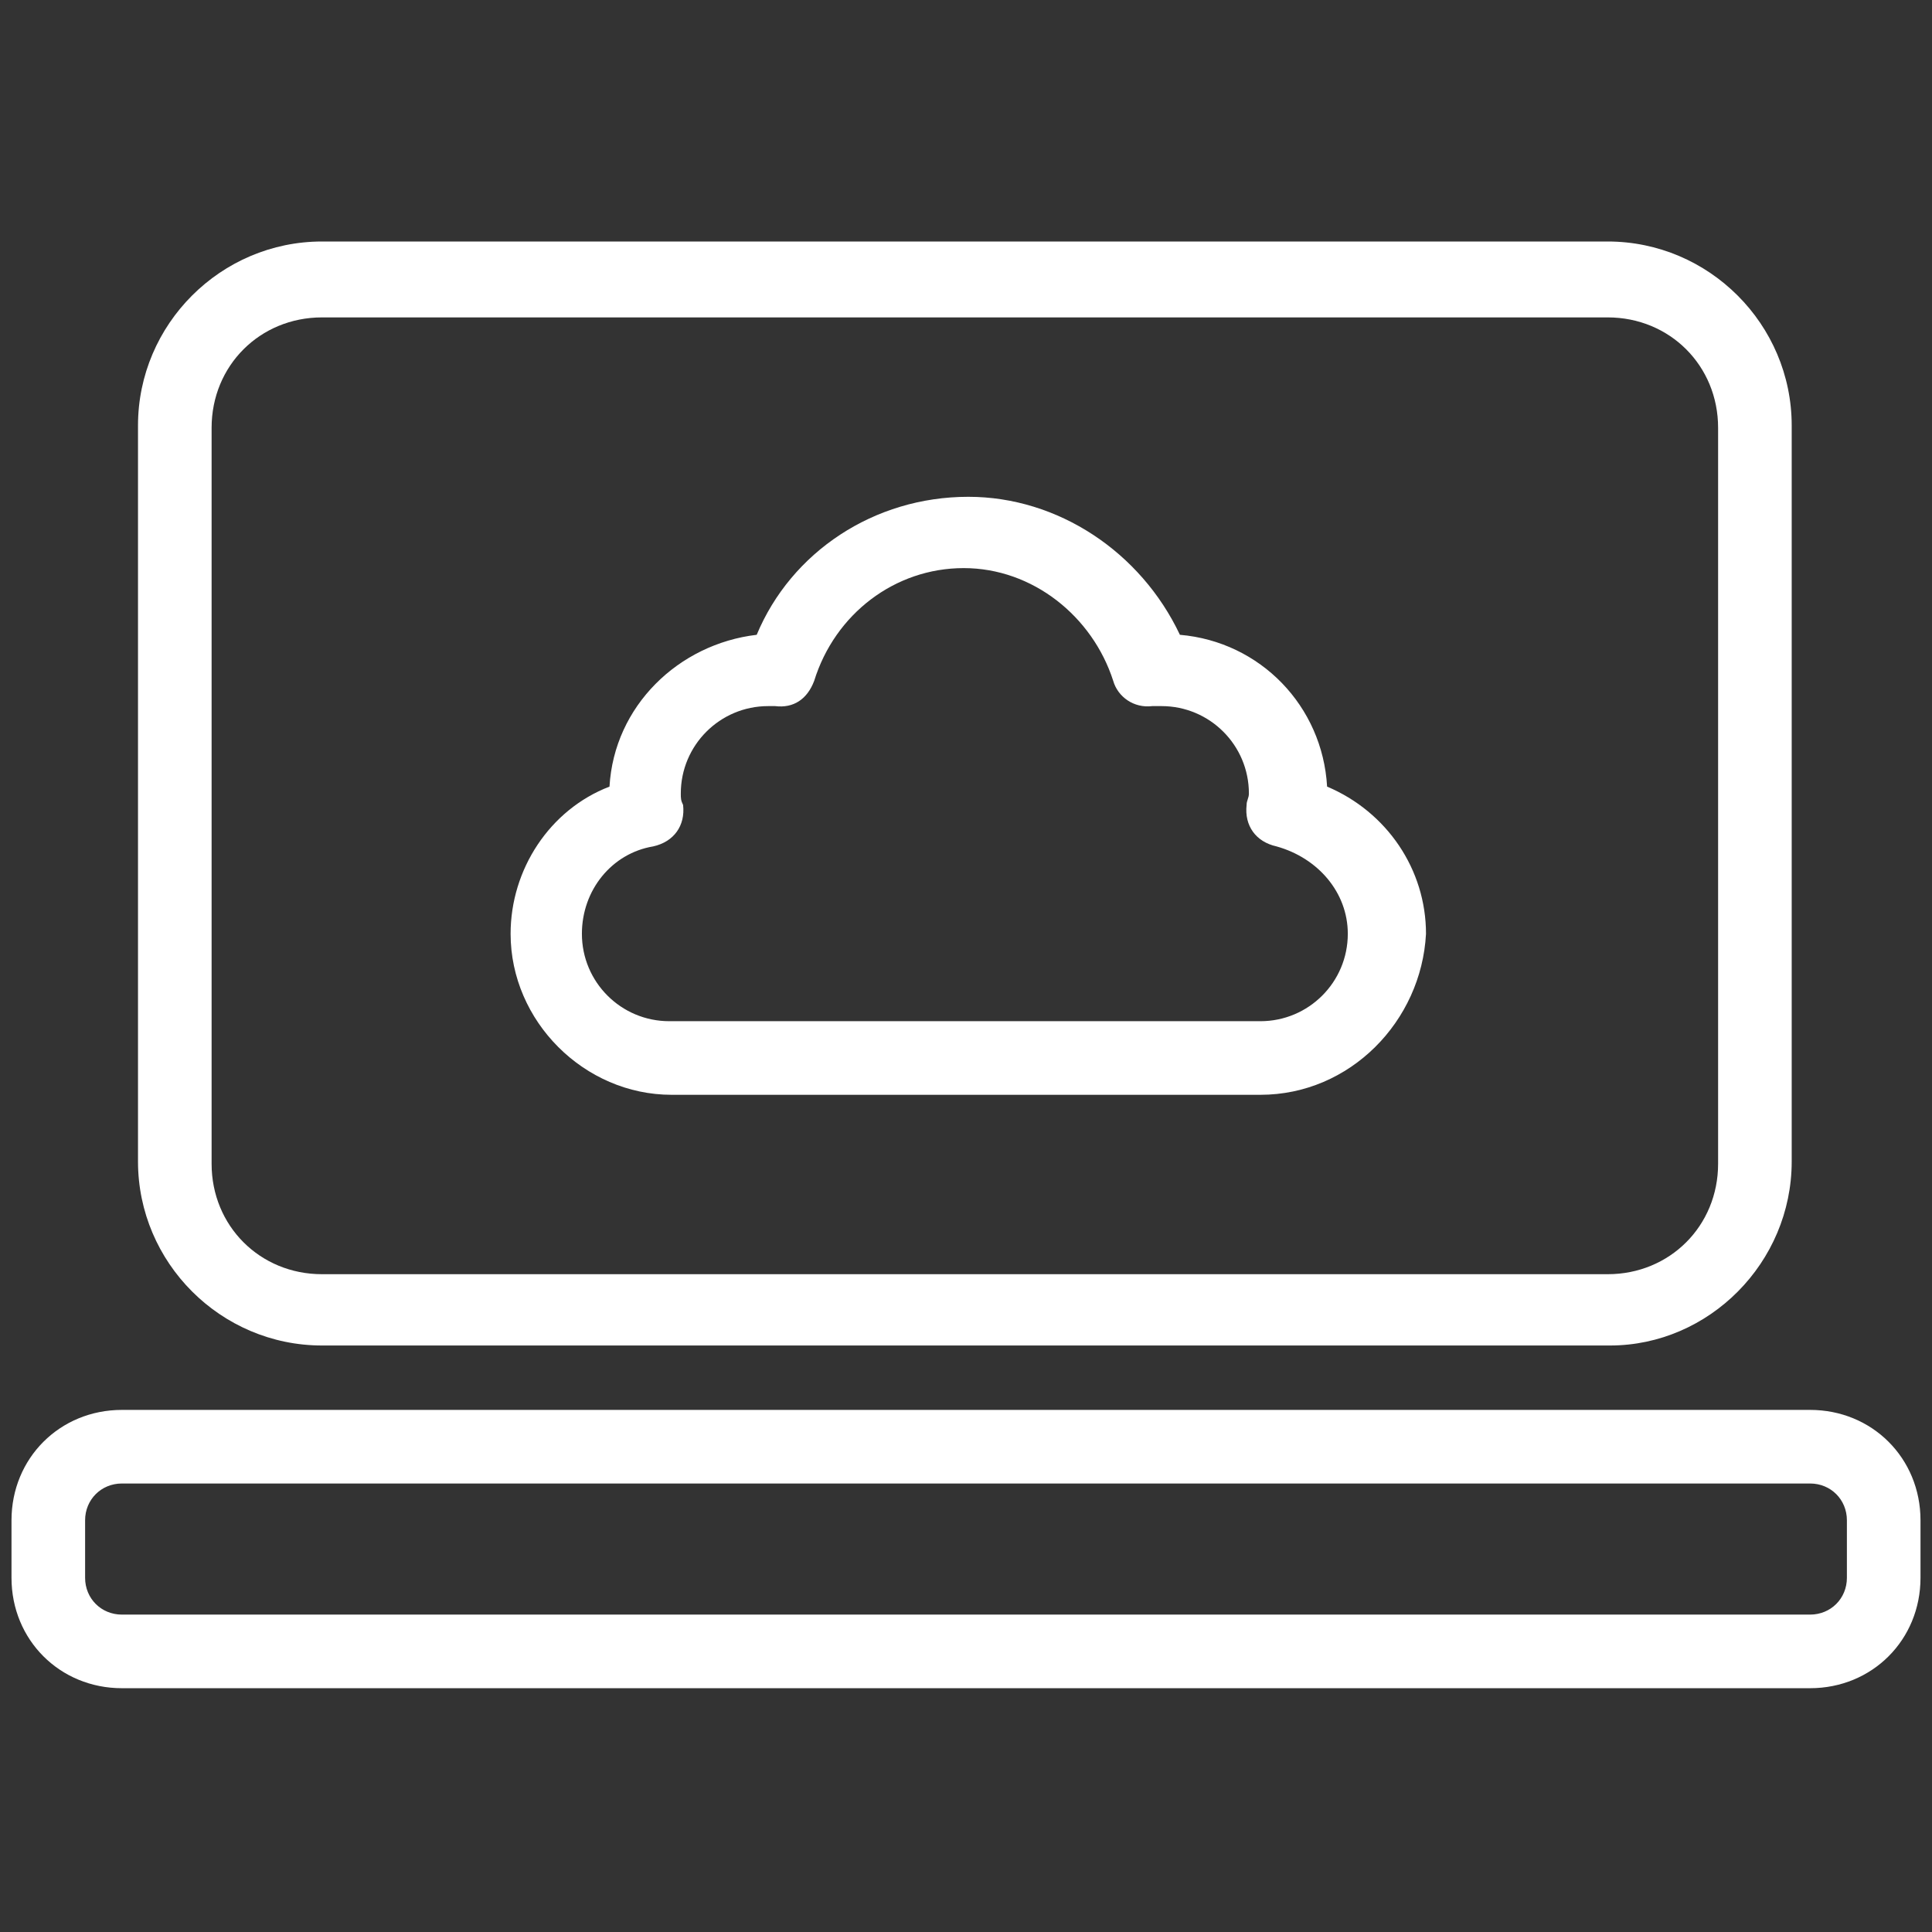
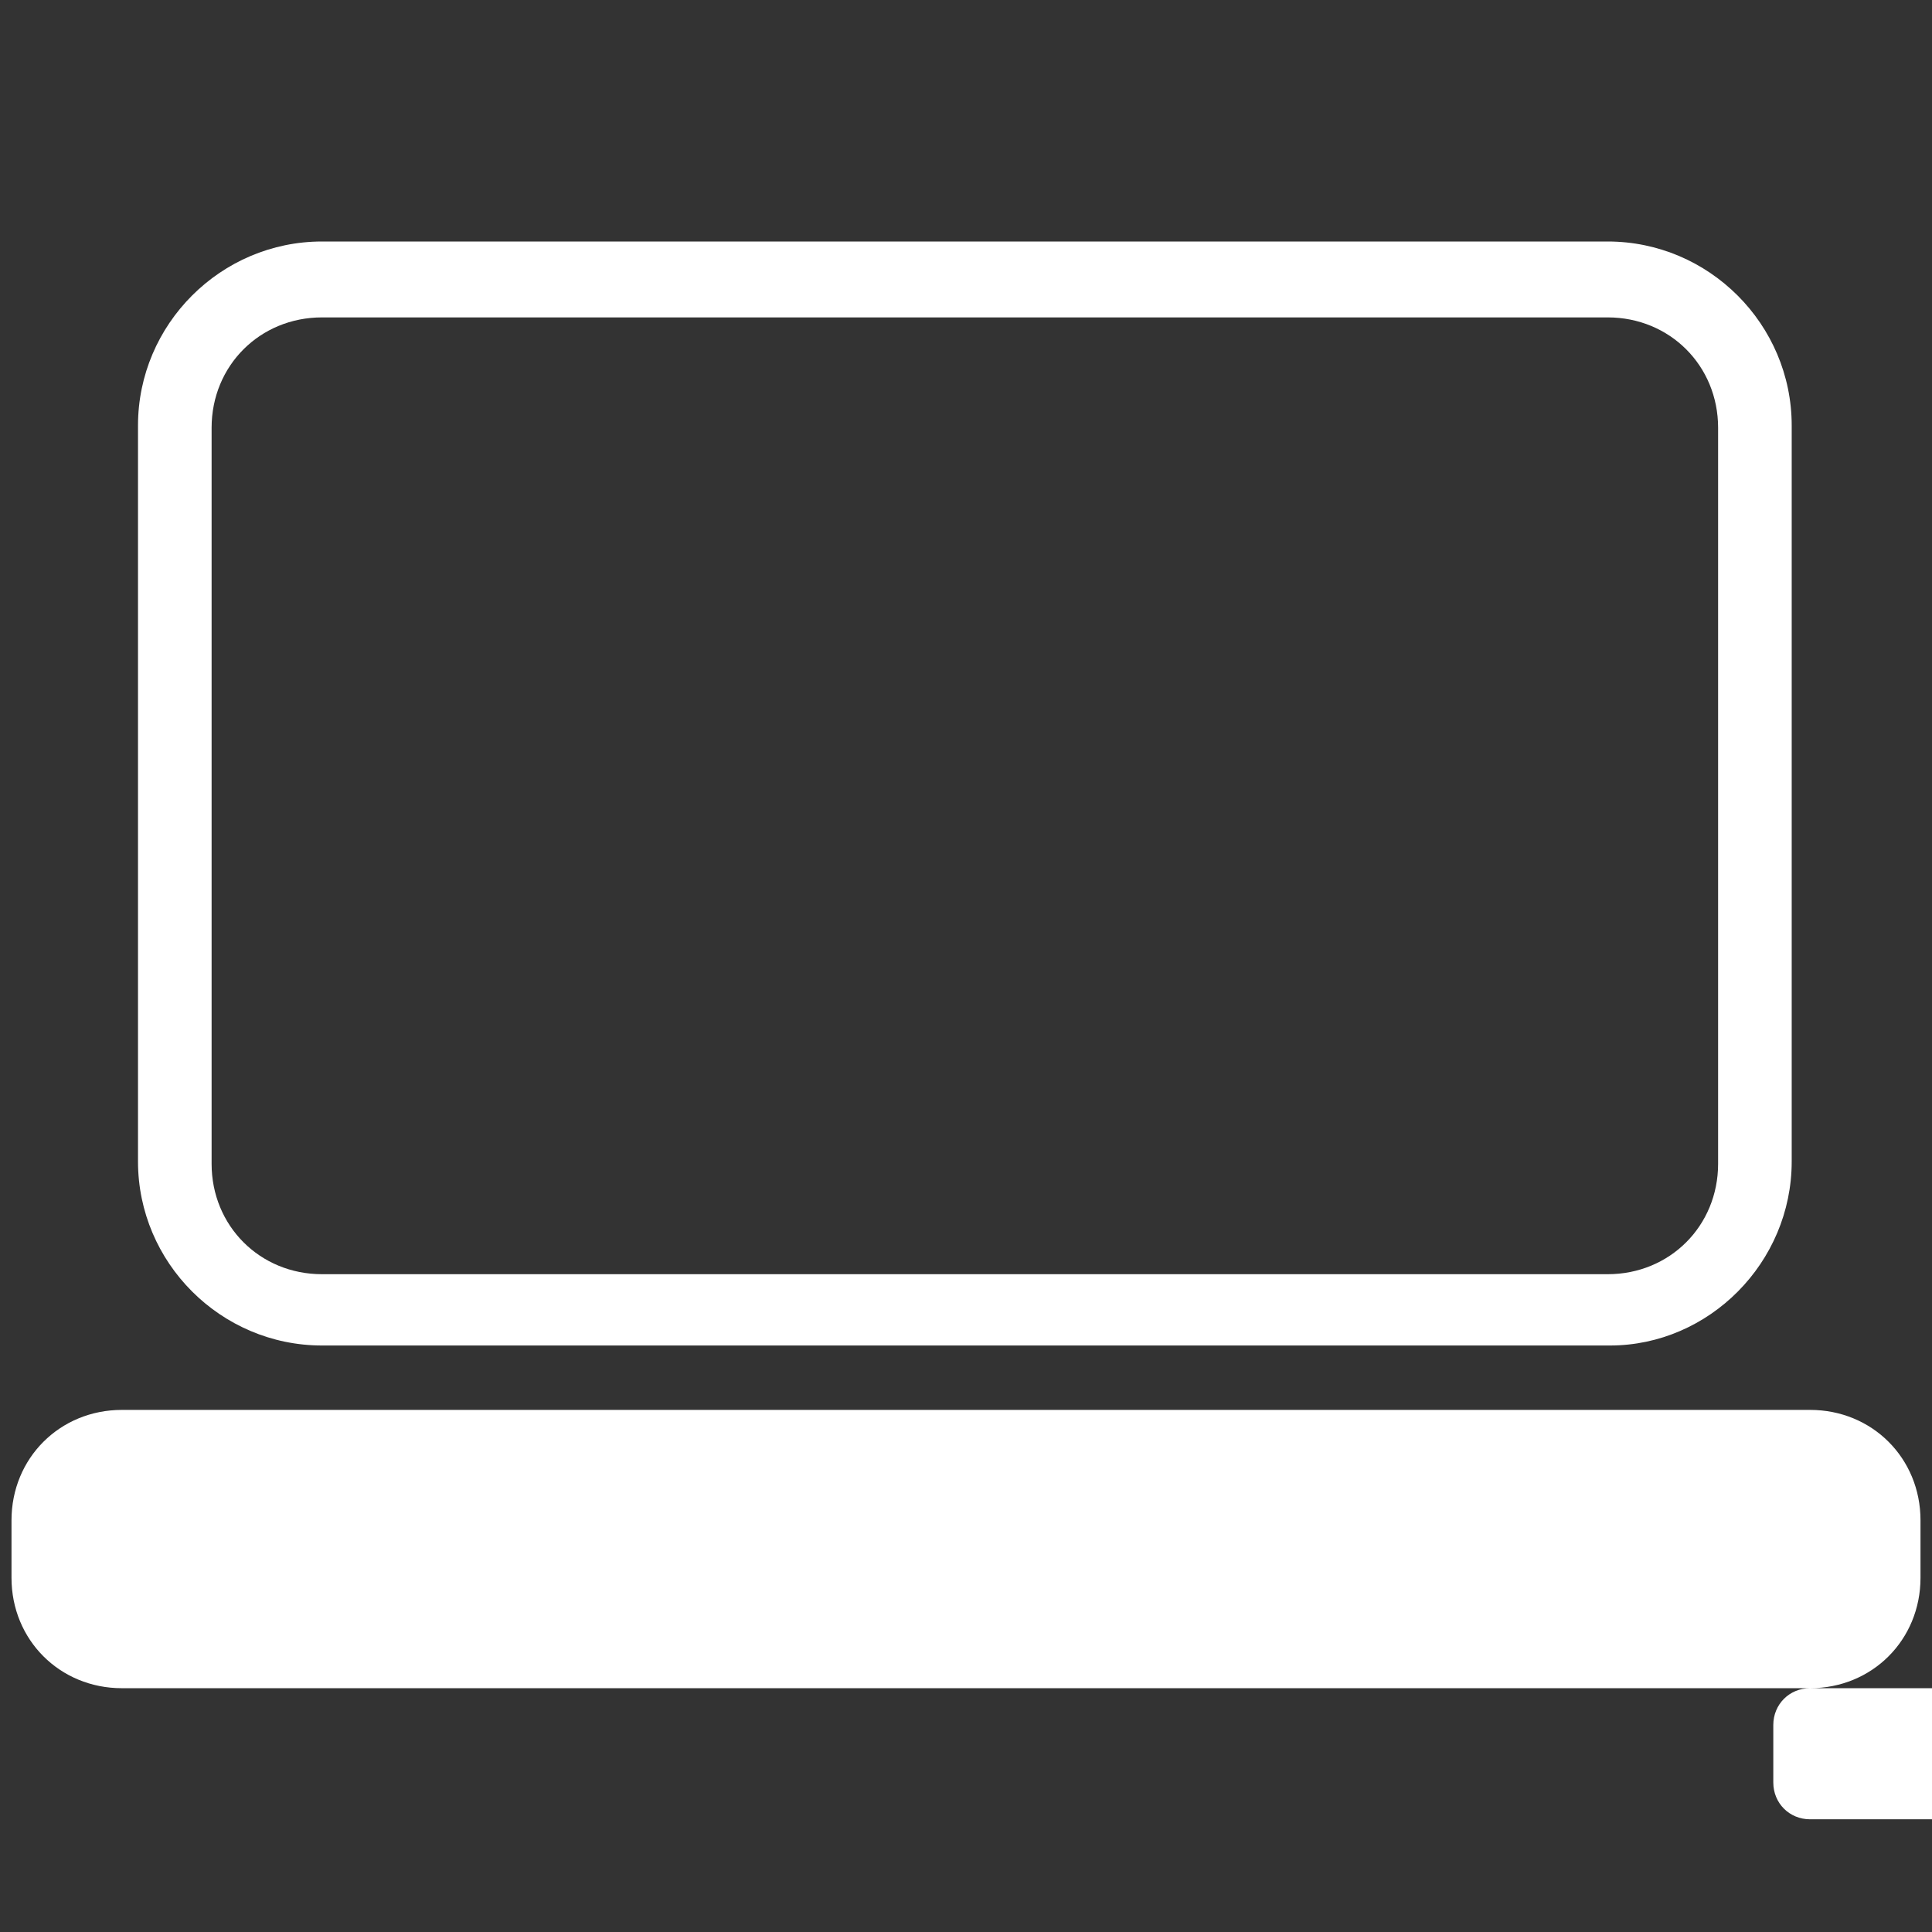
<svg xmlns="http://www.w3.org/2000/svg" version="1.1" id="Layer_1" x="0px" y="0px" viewBox="0 0 84 84" style="enable-background:new 0 0 84 84;" xml:space="preserve">
  <rect x="0" y="0" width="84" height="84" fill="#333333" stroke="none" />
  <style type="text/css">
	.st0{fill:#FFFFFF;}
</style>
  <g>
    <g>
      <g>
        <path class="st0" d="M70,58.5H14c-4.4,0-8-3.6-8-8v-32c0-4.4,3.6-8,8-8h55.9c4.4,0,8,3.6,8,8v32C77.9,54.9,74.3,58.5,70,58.5z      M14,13.8c-2.7,0-4.8,2.1-4.8,4.8v32c0,2.7,2.1,4.8,4.8,4.8h55.9c2.7,0,4.8-2.1,4.8-4.8v-32c0-2.7-2.1-4.8-4.8-4.8H14z" />
      </g>
    </g>
    <g>
      <g>
-         <path class="st0" d="M78.7,73.4H5.3c-2.7,0-4.8-2.1-4.8-4.8v-2.5c0-2.7,2.1-4.8,4.8-4.8h73.4c2.7,0,4.8,2.1,4.8,4.8v2.5     C83.5,71.3,81.4,73.4,78.7,73.4z M5.3,64.5c-0.9,0-1.6,0.7-1.6,1.6v2.5c0,0.9,0.7,1.6,1.6,1.6h73.4c0.9,0,1.6-0.7,1.6-1.6v-2.5     c0-0.9-0.7-1.6-1.6-1.6H5.3z" />
+         <path class="st0" d="M78.7,73.4H5.3c-2.7,0-4.8-2.1-4.8-4.8v-2.5c0-2.7,2.1-4.8,4.8-4.8h73.4c2.7,0,4.8,2.1,4.8,4.8v2.5     C83.5,71.3,81.4,73.4,78.7,73.4z c-0.9,0-1.6,0.7-1.6,1.6v2.5c0,0.9,0.7,1.6,1.6,1.6h73.4c0.9,0,1.6-0.7,1.6-1.6v-2.5     c0-0.9-0.7-1.6-1.6-1.6H5.3z" />
      </g>
    </g>
    <g>
-       <path class="st0" d="M54.8,47.6H29.2c-3.8,0-7-3.2-7-7c0-2.8,1.7-5.4,4.3-6.4c0.2-3.5,3-6.2,6.4-6.6c1.5-3.6,5.1-6,9.2-6    c3.9,0,7.5,2.4,9.2,6c3.5,0.3,6.2,3.1,6.4,6.6c2.6,1.1,4.3,3.6,4.3,6.4C61.8,44.4,58.7,47.6,54.8,47.6z M33.4,30.7    c-2.1,0-3.8,1.7-3.8,3.8c0,0.2,0,0.3,0.1,0.5c0.1,0.9-0.4,1.6-1.3,1.8c-1.8,0.3-3.1,1.9-3.1,3.8c0,2.1,1.7,3.8,3.8,3.8h25.7    c2.1,0,3.8-1.7,3.8-3.8c0-1.8-1.3-3.3-3.1-3.8c-0.9-0.2-1.4-0.9-1.3-1.8c0-0.2,0.1-0.3,0.1-0.5c0-2.1-1.7-3.8-3.8-3.8    c-0.2,0-0.3,0-0.4,0c-0.8,0.1-1.5-0.4-1.7-1.1c-0.9-2.8-3.5-4.9-6.5-4.9s-5.6,2-6.5,4.9c-0.3,0.8-0.9,1.2-1.7,1.1    C33.7,30.7,33.5,30.7,33.4,30.7z" />
-     </g>
+       </g>
  </g>
</svg>